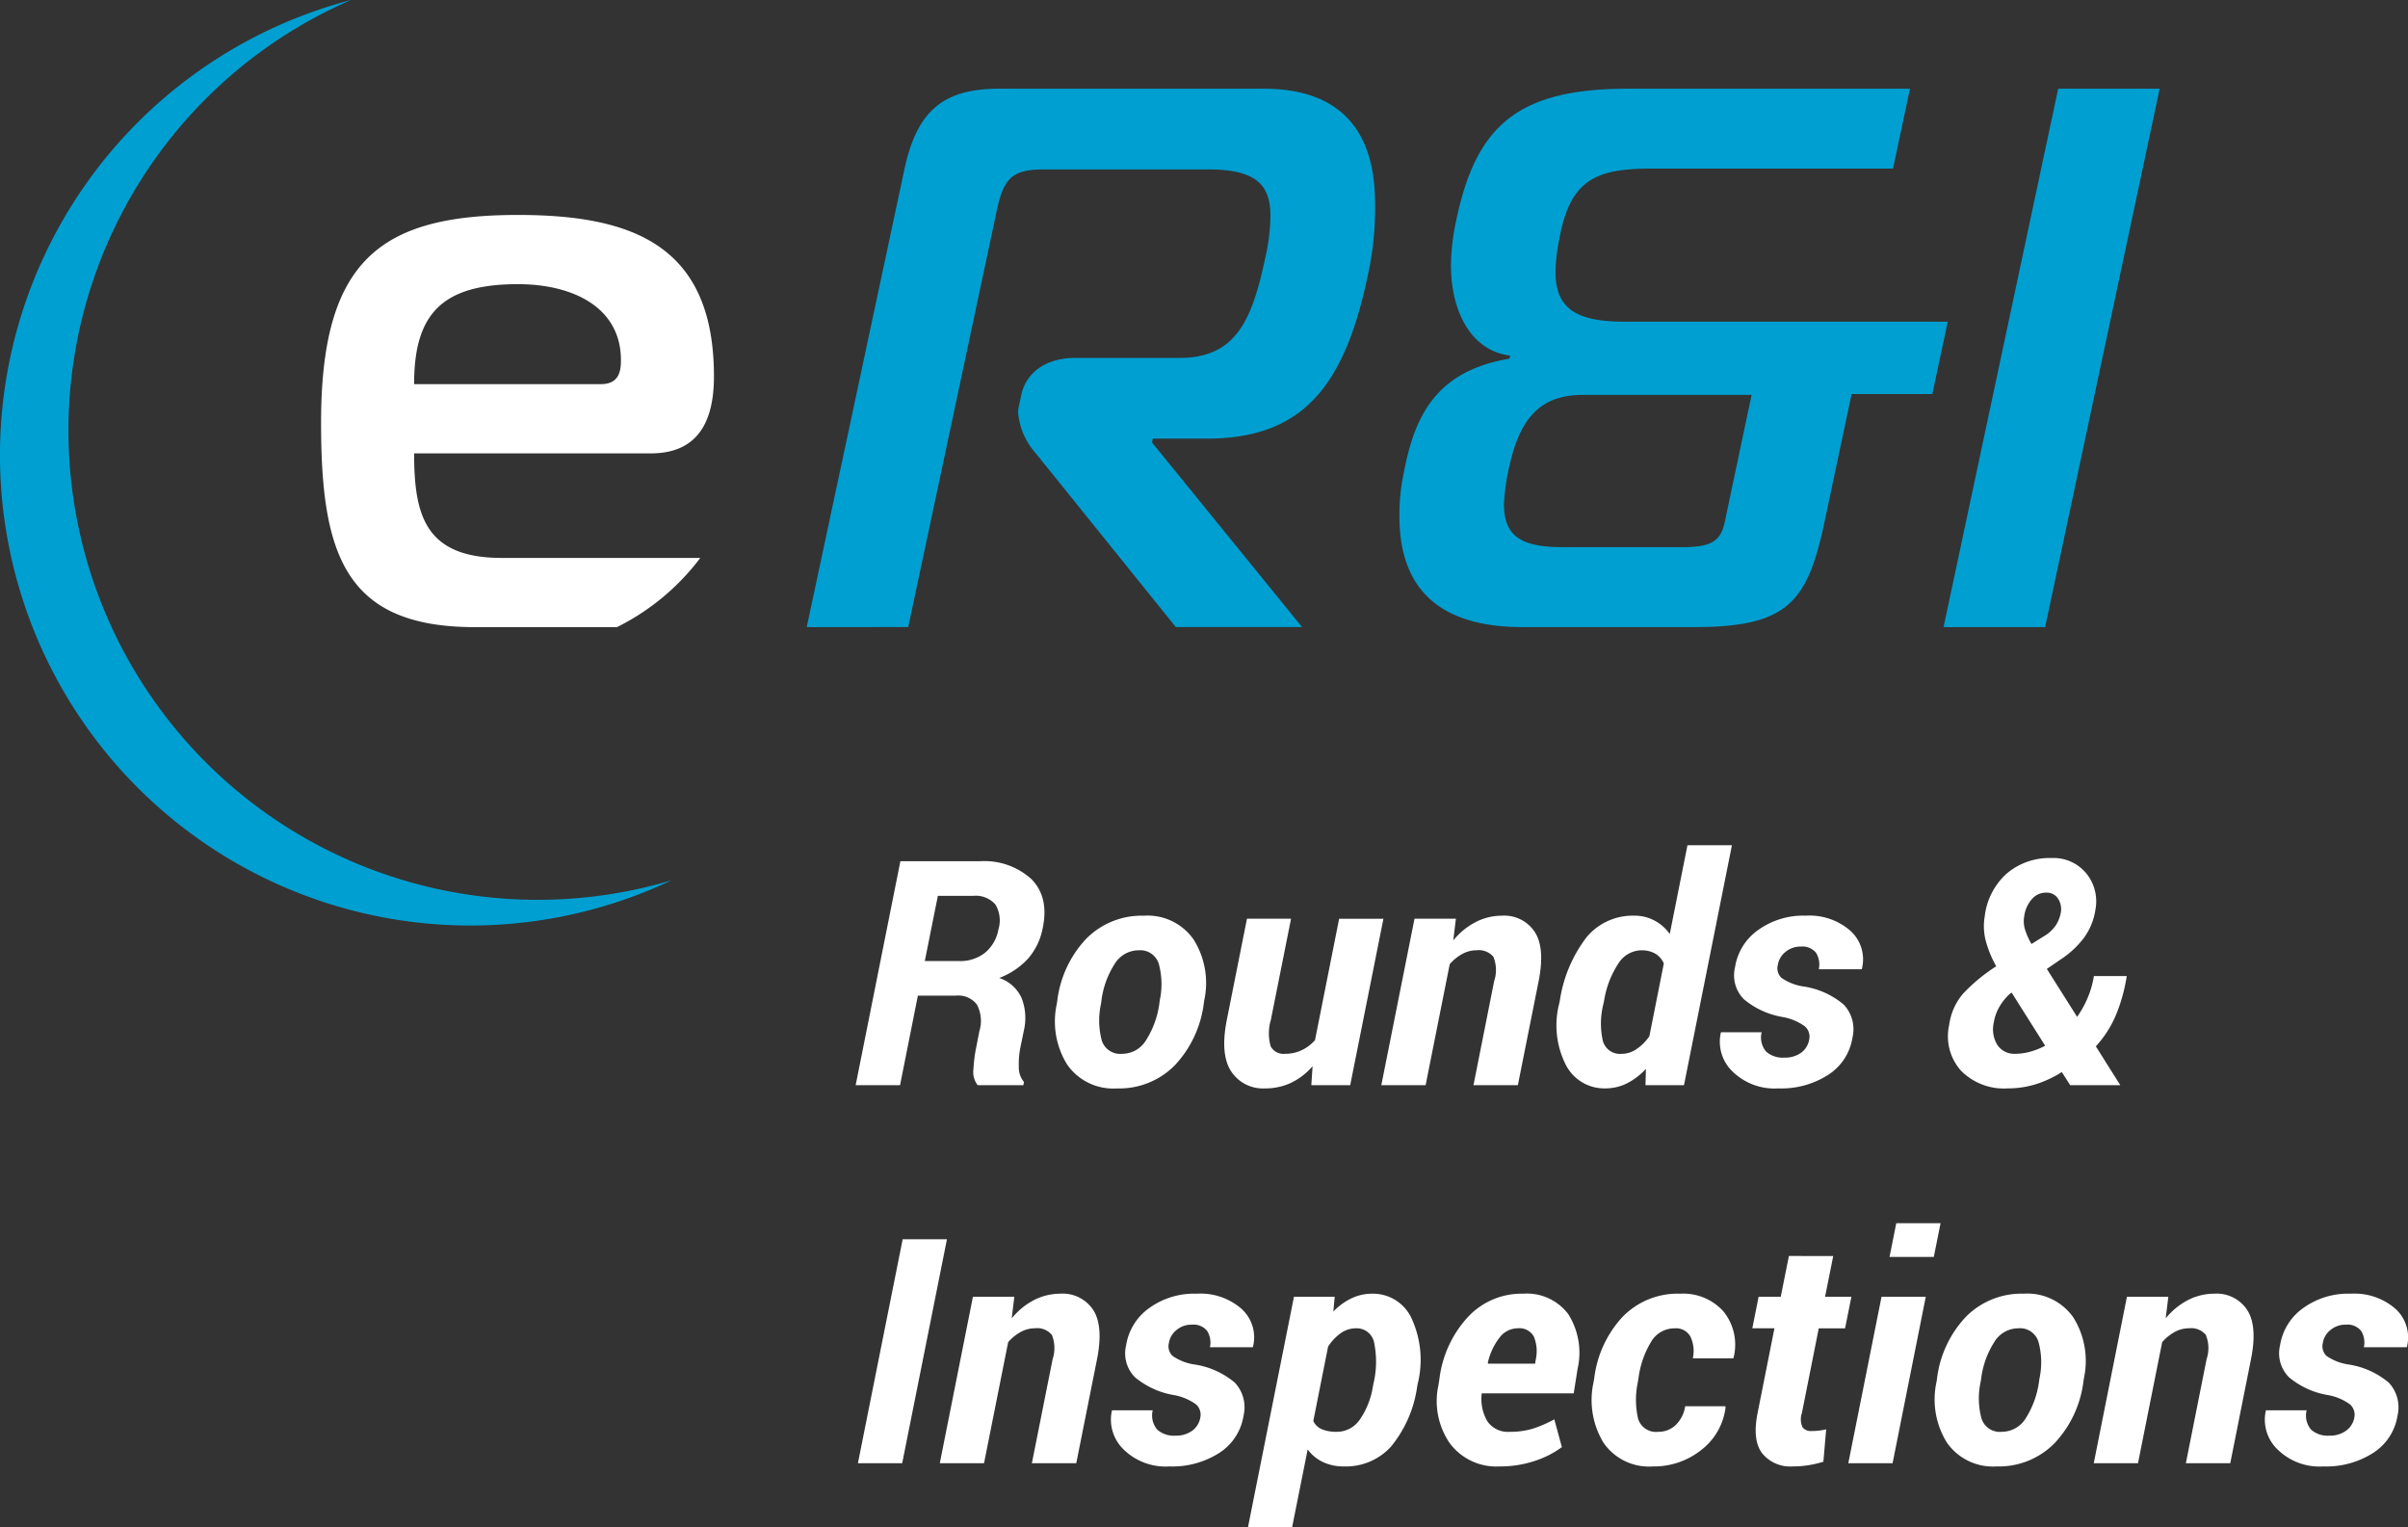
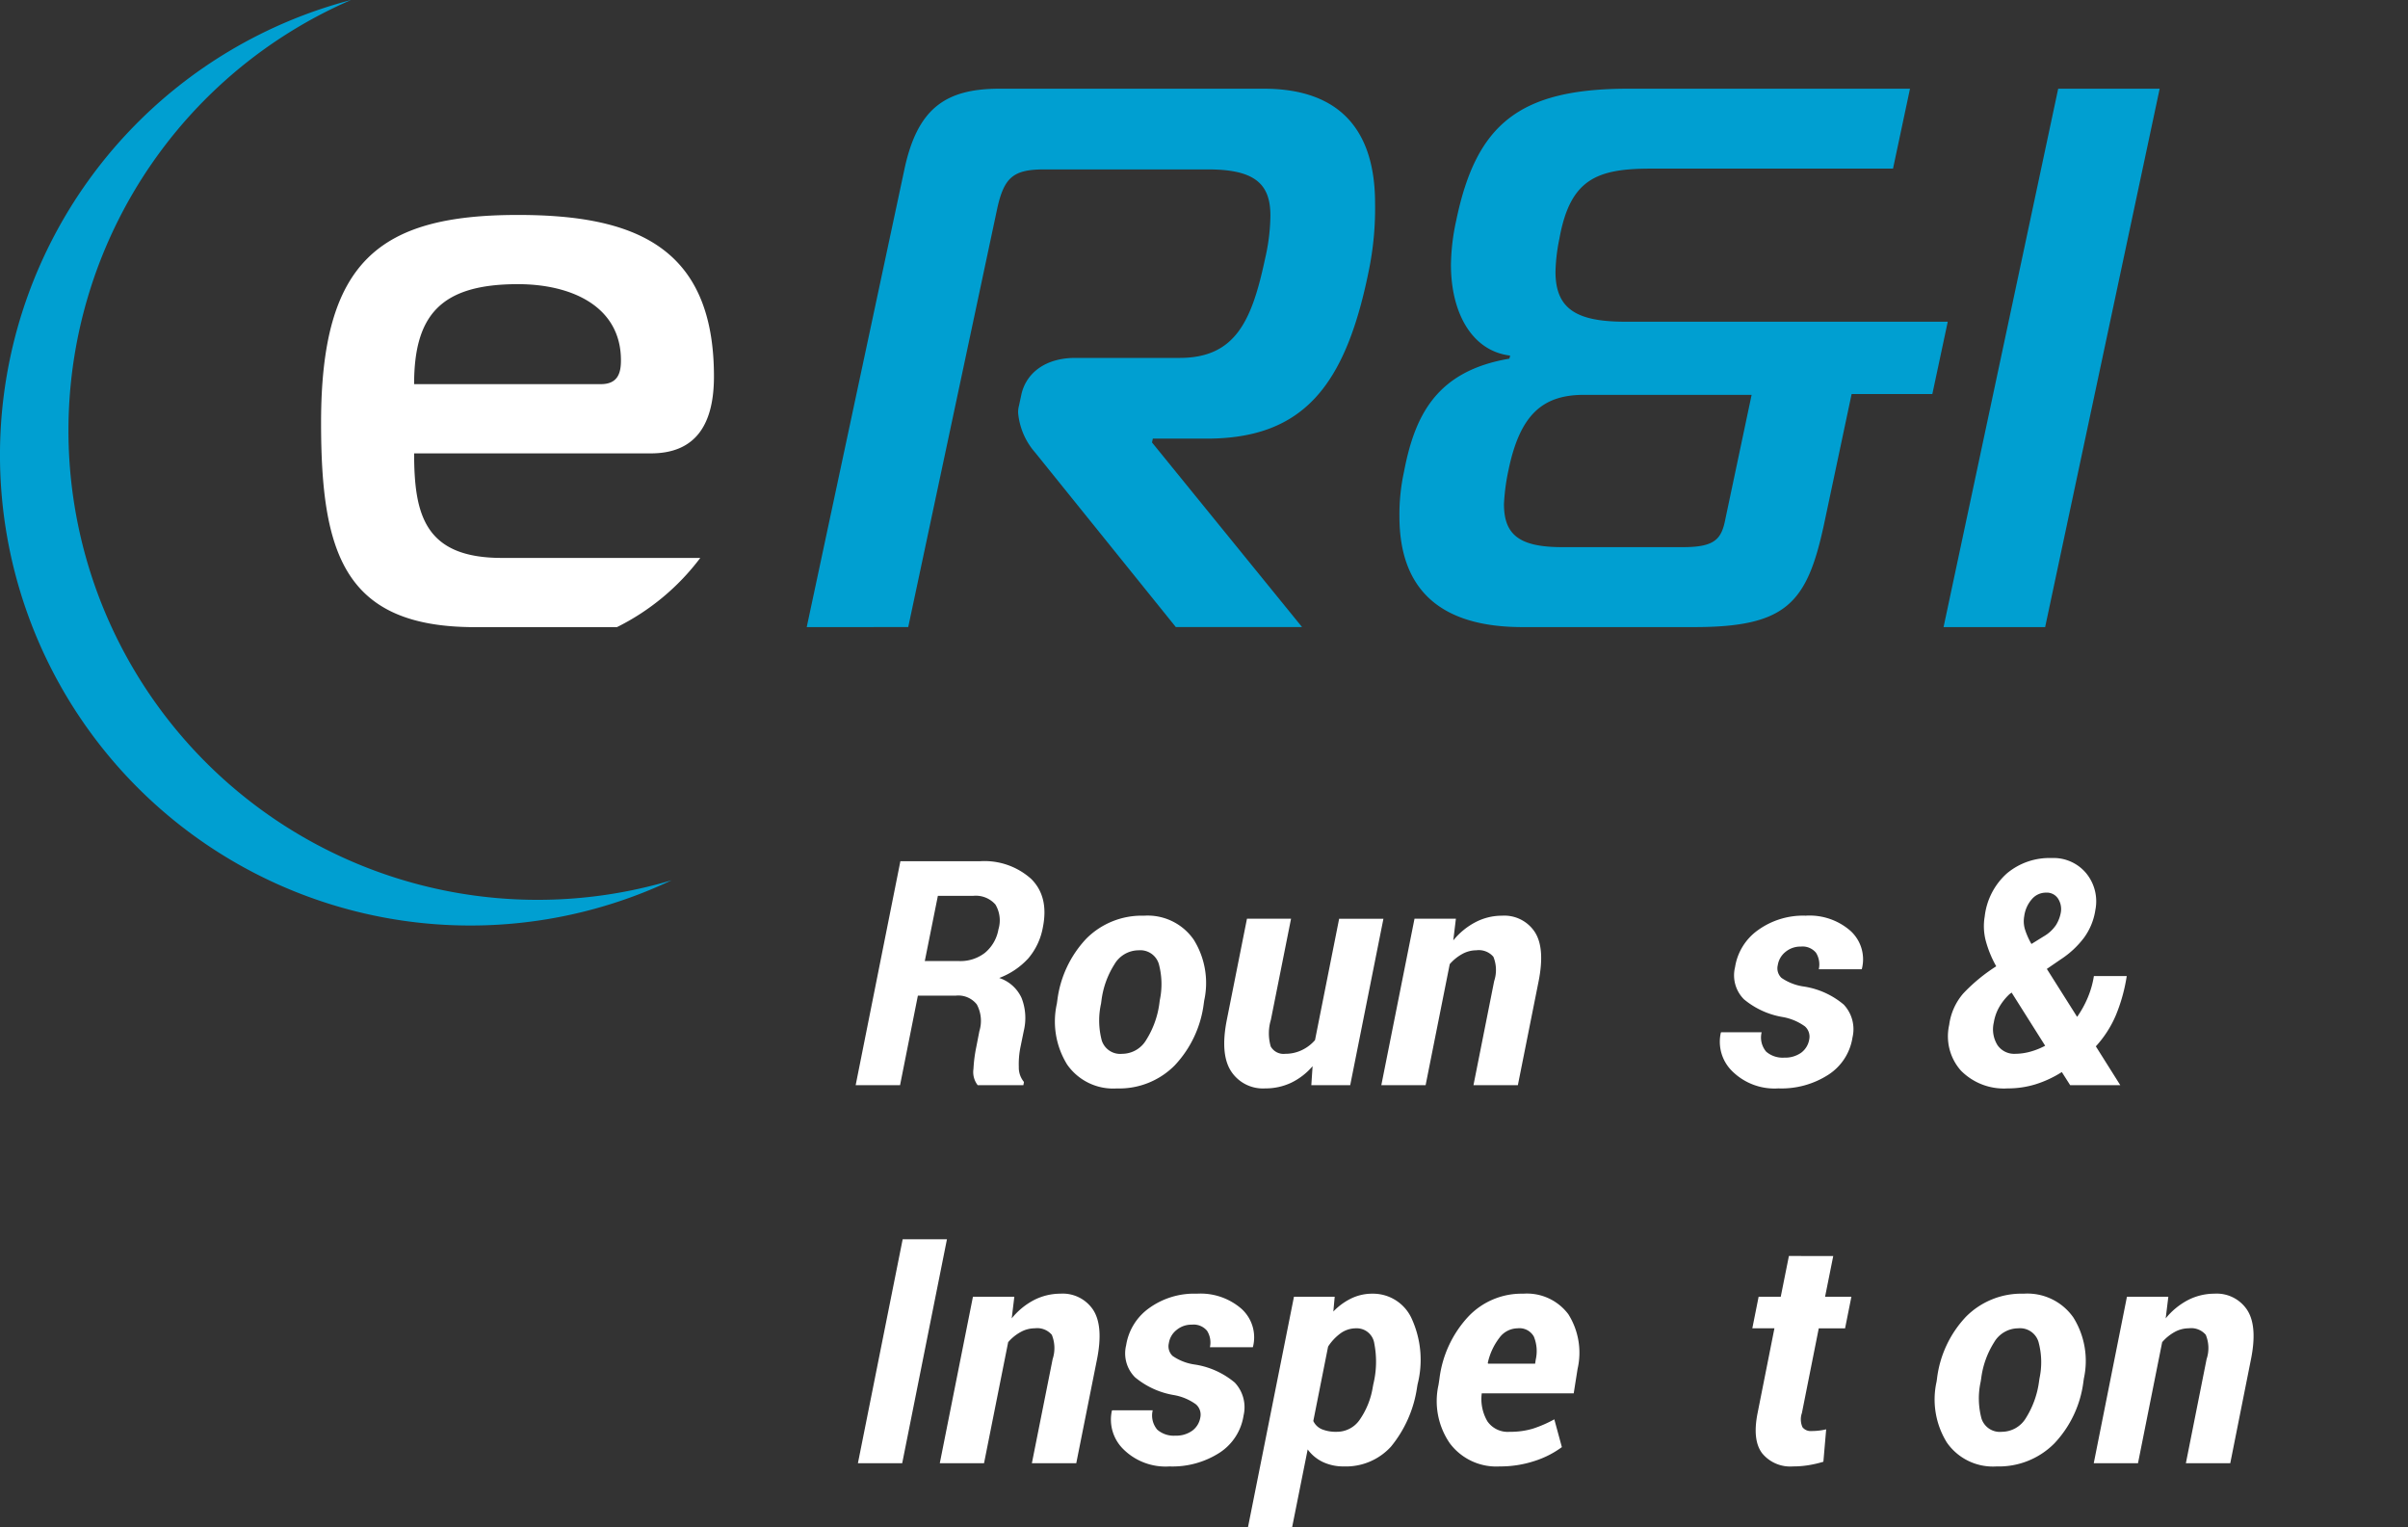
<svg xmlns="http://www.w3.org/2000/svg" width="271.229" height="171.977">
  <rect width="100%" height="100%" fill="#333333" stroke="none" />
  <g data-name="eR&amp;ILogo">
    <path data-name="Path 641" d="M103.387 112.122l-2.008 10.082h-5l5.037-25.219h8.952a7.878 7.878 0 015.782 1.992q2.01 1.995 1.314 5.456a7.391 7.391 0 01-1.64 3.49 8.45 8.45 0 01-3.275 2.208 4.216 4.216 0 012.518 2.255 6.177 6.177 0 01.252 3.69l-.379 1.85a9.542 9.542 0 00-.184 2.223 2.538 2.538 0 00.578 1.693l-.063.363h-5.146a2.392 2.392 0 01-.478-1.829 16.1 16.1 0 01.321-2.481l.347-1.782a3.913 3.913 0 00-.289-3 2.652 2.652 0 00-2.36-.993zm.778-3.895h3.885a4.48 4.48 0 002.886-.925 4.4 4.4 0 001.524-2.644 3.483 3.483 0 00-.341-2.8 2.947 2.947 0 00-2.534-.972h-3.947z" fill="#fff" />
    <path data-name="Path 642" d="M119.093 112.659a12.322 12.322 0 013.264-6.954 8.8 8.8 0 016.5-2.586 6.306 6.306 0 015.6 2.7 9.211 9.211 0 011.182 6.844l-.052.368a12.4 12.4 0 01-3.285 6.959 8.789 8.789 0 01-6.507 2.581 6.312 6.312 0 01-5.593-2.686 9.2 9.2 0 01-1.162-6.854zm4.925.357a8.772 8.772 0 00.084 4.168 2.185 2.185 0 002.306 1.489 3.162 3.162 0 002.7-1.566 10.25 10.25 0 001.477-4.089l.047-.368a8.734 8.734 0 00-.11-4.11 2.178 2.178 0 00-2.281-1.524 3.17 3.17 0 00-2.723 1.593 9.88 9.88 0 00-1.451 4.042z" fill="#fff" />
    <path data-name="Path 643" d="M147.703 122.204l.142-2.139a7.372 7.372 0 01-2.413 1.866 6.733 6.733 0 01-2.923.636 4.274 4.274 0 01-3.842-1.929q-1.261-1.932-.468-5.861l2.255-11.317h4.965l-2.271 11.38a5.29 5.29 0 00-.016 3.007 1.653 1.653 0 001.629.825 4.257 4.257 0 001.84-.4 4.518 4.518 0 001.518-1.143l2.718-13.666h4.988l-3.743 18.744z" fill="#fff" />
    <path data-name="Path 644" d="M163.693 105.9a7.968 7.968 0 012.528-2.066 6.433 6.433 0 012.959-.715 4.1 4.1 0 013.679 1.813q1.191 1.805.447 5.561l-2.339 11.711h-5l2.331-11.721a3.949 3.949 0 00-.089-2.739 2.161 2.161 0 00-1.913-.731 3.33 3.33 0 00-1.588.415 5.16 5.16 0 00-1.414 1.146l-2.717 13.63h-4.989l3.737-18.744h4.662z" fill="#fff" />
-     <path data-name="Path 645" d="M175.699 112.649a15.489 15.489 0 013.028-7.133 6.77 6.77 0 015.366-2.4 4.721 4.721 0 012.245.541 4.954 4.954 0 011.739 1.519l1.993-9.992h5.009l-5.4 27.018h-4.336l.047-1.834a7.537 7.537 0 01-2.144 1.635 5.4 5.4 0 01-2.407.562 4.866 4.866 0 01-4.52-2.749 9.853 9.853 0 01-.694-6.807zm4.915.363a8.954 8.954 0 00-.084 4.163 1.993 1.993 0 002.129 1.5 2.94 2.94 0 001.661-.526 5.437 5.437 0 001.462-1.461l1.624-8.189a2.371 2.371 0 00-.951-1.1 3.061 3.061 0 00-1.577-.384 3.124 3.124 0 00-2.612 1.524 10.536 10.536 0 00-1.577 4.105z" fill="#fff" />
    <path data-name="Path 646" d="M203.788 117.043a1.549 1.549 0 00-.483-1.456 6.064 6.064 0 00-2.512-1.057 9.175 9.175 0 01-4.363-2 3.819 3.819 0 01-1-3.611 6.308 6.308 0 012.56-4.158 8.7 8.7 0 015.4-1.645 7 7 0 015.031 1.7 4.329 4.329 0 011.309 4.226l-.037.105h-4.83a2.494 2.494 0 00-.315-1.856 1.963 1.963 0 00-1.709-.694 2.627 2.627 0 00-1.729.6 2.367 2.367 0 00-.867 1.493 1.485 1.485 0 00.415 1.43 5.877 5.877 0 002.544.978 9.107 9.107 0 014.473 2.034 4.045 4.045 0 01.983 3.7 6.073 6.073 0 01-2.7 4.184 9.74 9.74 0 01-5.651 1.551 6.763 6.763 0 01-5.177-1.919 4.633 4.633 0 01-1.314-4.295l.037-.105h4.573a2.459 2.459 0 00.51 2.181 2.826 2.826 0 002.034.673 3.131 3.131 0 001.908-.552 2.34 2.34 0 00.91-1.507z" fill="#fff" />
    <path data-name="Path 647" d="M219.549 115.418a6.757 6.757 0 011.587-3.543 19.465 19.465 0 013.713-3.059 12.281 12.281 0 01-1.193-2.923 6.513 6.513 0 01-.105-2.686 7.663 7.663 0 012.5-4.852 7.443 7.443 0 015.03-1.729 4.78 4.78 0 013.906 1.719 4.977 4.977 0 011.03 4.116 7.09 7.09 0 01-1.272 3.127 10.3 10.3 0 01-2.607 2.434l-1.589 1.089 3.411 5.4a11.356 11.356 0 001.194-2.16 10.407 10.407 0 00.695-2.436h3.7a19.087 19.087 0 01-1.235 4.436 12.313 12.313 0 01-2.245 3.48l2.754 4.373h-5.645l-.941-1.477a12.39 12.39 0 01-2.991 1.388 10.576 10.576 0 01-3.122.452 6.787 6.787 0 01-5.257-2.008 5.826 5.826 0 01-1.318-5.141zm7.448 3.254a6.446 6.446 0 001.656-.231 8.145 8.145 0 001.708-.678l-3.779-5.987-.241.179a6.315 6.315 0 00-1.246 1.619 5.2 5.2 0 00-.52 1.572 3.364 3.364 0 00.42 2.555 2.277 2.277 0 002.001.971zm1.009-15.517a3.177 3.177 0 00.074 1.488 8.274 8.274 0 00.736 1.661l1.372-.852a4.191 4.191 0 001.387-1.272 3.989 3.989 0 00.552-1.44 2.173 2.173 0 00-.326-1.561 1.513 1.513 0 00-1.356-.657 2.067 2.067 0 00-1.6.757 3.62 3.62 0 00-.84 1.876z" fill="#fff" />
    <path data-name="Path 648" d="M101.621 164.775h-4.988l5.041-25.22h4.988z" fill="#fff" />
    <path data-name="Path 651" d="M113.957 148.465a7.984 7.984 0 012.523-2.071 6.561 6.561 0 012.959-.71 4.115 4.115 0 013.68 1.808q1.19 1.813.447 5.572l-2.339 11.711h-5l2.339-11.722a3.957 3.957 0 00-.095-2.739 2.162 2.162 0 00-1.913-.731 3.284 3.284 0 00-1.587.415 5.065 5.065 0 00-1.414 1.146l-2.718 13.63h-4.983l3.732-18.744h4.663z" fill="#fff" />
    <path data-name="Path 652" d="M135.204 159.608a1.541 1.541 0 00-.484-1.451 5.961 5.961 0 00-2.512-1.057 9.225 9.225 0 01-4.363-2 3.817 3.817 0 01-1-3.611 6.339 6.339 0 012.56-4.158 8.663 8.663 0 015.4-1.645 7.019 7.019 0 015.03 1.7 4.332 4.332 0 011.309 4.226l-.031.105h-4.832a2.476 2.476 0 00-.32-1.85 1.957 1.957 0 00-1.708-.694 2.609 2.609 0 00-1.73.6 2.326 2.326 0 00-.867 1.488 1.5 1.5 0 00.415 1.43 5.81 5.81 0 002.544.978 9.149 9.149 0 014.473 2.034 4.056 4.056 0 01.983 3.7 6.078 6.078 0 01-2.691 4.184 9.807 9.807 0 01-5.656 1.551 6.753 6.753 0 01-5.177-1.924 4.668 4.668 0 01-1.319-4.3l.037-.1h4.573a2.469 2.469 0 00.51 2.181 2.813 2.813 0 002.034.678 3.1 3.1 0 001.908-.557 2.331 2.331 0 00.914-1.508z" fill="#fff" />
    <path data-name="Path 653" d="M159.608 156.265a13.578 13.578 0 01-2.933 6.644 6.866 6.866 0 01-5.309 2.229 5.453 5.453 0 01-2.344-.489 4.532 4.532 0 01-1.729-1.424l-1.751 8.752h-4.972l5.177-25.945h4.589l-.152 1.661a7.118 7.118 0 012.045-1.488 5.43 5.43 0 012.339-.52 4.783 4.783 0 014.5 2.944 11.156 11.156 0 01.6 7.275zm-4.92-.389a10.67 10.67 0 00.11-4.568 1.994 1.994 0 00-2.071-1.724 2.969 2.969 0 00-1.7.541 5.632 5.632 0 00-1.435 1.519l-1.666 8.379a1.875 1.875 0 00.946.92 4.169 4.169 0 001.688.294 3.107 3.107 0 002.56-1.309 8.907 8.907 0 001.5-3.69z" fill="#fff" />
    <path data-name="Path 654" d="M168.908 165.138a6.532 6.532 0 01-5.614-2.618 8.378 8.378 0 01-1.262-6.581l.105-.694a12.5 12.5 0 013.228-6.959 8.251 8.251 0 016.2-2.6 5.83 5.83 0 015.088 2.313 8.134 8.134 0 011.041 6.155l-.436 2.754H166.9a4.958 4.958 0 00.641 3.159 2.794 2.794 0 002.507 1.172 8.8 8.8 0 002.586-.347 13.854 13.854 0 002.439-1.057l.851 3.128a10.567 10.567 0 01-3.043 1.551 12.347 12.347 0 01-3.973.624zm2.022-15.554a2.58 2.58 0 00-2.05 1.078 7.148 7.148 0 00-1.3 2.817l.031.089h5.3l.068-.452a4.3 4.3 0 00-.215-2.607 1.857 1.857 0 00-1.834-.925z" fill="#fff" />
-     <path data-name="Path 655" d="M186.779 161.238a2.774 2.774 0 001.987-.783 3.7 3.7 0 001.046-2.092h4.52l.032.105a7.128 7.128 0 01-2.734 4.815 8.539 8.539 0 01-5.456 1.855 6.21 6.21 0 01-5.572-2.686 9.269 9.269 0 01-1.114-6.775l.089-.52a12.319 12.319 0 013.191-6.87 8.648 8.648 0 016.492-2.6 6.075 6.075 0 014.862 1.992 5.958 5.958 0 011.146 5.2l-.037.084h-4.558a3.757 3.757 0 00-.268-2.439 1.83 1.83 0 00-1.772-.936 3.043 3.043 0 00-2.691 1.572 10.482 10.482 0 00-1.382 3.99l-.084.526a9.532 9.532 0 00.032 4.084 2.1 2.1 0 002.271 1.478z" fill="#fff" />
    <path data-name="Path 656" d="M206.49 141.443l-.92 4.589h2.964l-.71 3.553h-2.964l-1.9 9.54a2.17 2.17 0 00.068 1.6 1.162 1.162 0 001 .426 6.831 6.831 0 00.836-.047 5.645 5.645 0 00.83-.147l-.315 3.653a12.562 12.562 0 01-1.677.389 10.845 10.845 0 01-1.75.137 4.085 4.085 0 01-3.464-1.472q-1.128-1.474-.521-4.526l1.9-9.556h-2.491l.71-3.553h2.491l.92-4.589z" fill="#fff" />
-     <path data-name="Path 649" d="M213.176 164.776h-4.988l3.742-18.744h4.983zm4.641-23.228h-4.988l.762-3.8h4.988z" fill="#fff" />
    <path data-name="Path 657" d="M218.18 155.23a12.289 12.289 0 013.264-6.954 8.8 8.8 0 016.5-2.591 6.313 6.313 0 015.6 2.691 9.24 9.24 0 011.178 6.854l-.052.357a12.339 12.339 0 01-3.285 6.97 8.8 8.8 0 01-6.5 2.581 6.318 6.318 0 01-5.593-2.686 9.2 9.2 0 01-1.162-6.865zm4.92.352a8.756 8.756 0 00.09 4.168 2.172 2.172 0 002.3 1.488 3.171 3.171 0 002.707-1.561 10.27 10.27 0 001.472-4.095l.053-.363a8.676 8.676 0 00-.116-4.116 2.167 2.167 0 00-2.276-1.519 3.168 3.168 0 00-2.729 1.593 9.9 9.9 0 00-1.445 4.042z" fill="#fff" />
    <path data-name="Path 658" d="M243.936 148.465a8.06 8.06 0 012.528-2.071 6.545 6.545 0 012.959-.71 4.107 4.107 0 013.674 1.808q1.2 1.813.447 5.572l-2.334 11.711h-5l2.334-11.722a3.9 3.9 0 00-.095-2.739 2.151 2.151 0 00-1.914-.731 3.3 3.3 0 00-1.587.415 5.119 5.119 0 00-1.408 1.146l-2.723 13.63h-4.983l3.737-18.744h4.663z" fill="#fff" />
    <path data-name="Path 410" d="M90.867 70.619l11-51.538c1.477-6.933 4.678-9.093 10.749-9.093h29.709c8.831 0 12.558 4.936 12.558 12.9a34.868 34.868 0 01-.61 7.107c-2.6 13.335-7.359 19.4-18.366 19.4h-6.055l-.095.431 16.9 20.789H132.44l-15.853-19.664a7.818 7.818 0 01-1.904-4.412 2.731 2.731 0 01.095-.867l.258-1.209c.52-2.428 2.686-4.158 6.066-4.158h11.774c6.323 0 8.142-4.247 9.619-11.175a22.421 22.421 0 00.6-4.852c0-3.553-1.735-5.2-7.017-5.2h-18.45c-3.459 0-4.51.867-5.288 4.331L102.3 70.616z" fill="#009fd1" />
    <path data-name="Path 411" d="M205.439 59.102c-1.909 8.837-4.24 11.517-14.64 11.517h-19.311c-9.188 0-13.861-4.158-13.861-12.473a22.6 22.6 0 01.515-5.025c1.209-6.323 3.643-11.343 11.869-12.731l.089-.347c-4.331-.52-6.67-4.852-6.67-10.218a24.482 24.482 0 01.6-5.025c2.25-10.828 7.1-14.812 19.4-14.812h31.706l-1.913 9h-27.27c-6.15 0-9.1 1.219-10.307 7.884a20.738 20.738 0 00-.442 3.727c0 4.247 2.434 5.63 7.884 5.63h36.3l-1.735 8.142h-9.093zm-15.853 2.513c3.637 0 4.331-.957 4.762-3.206l2.948-13.945h-18.88c-4.678 0-7.2 2.25-8.489 8.4a23.46 23.46 0 00-.525 3.9c0 3.464 1.734 4.852 6.581 4.852z" fill="#009fd1" />
    <path data-name="Path 412" d="M218.916 70.619l12.912-60.632h11.43l-12.9 60.632z" fill="#009fd1" />
-     <path data-name="Path 659" d="M265.188 159.608a1.544 1.544 0 00-.489-1.451 5.931 5.931 0 00-2.507-1.057 9.2 9.2 0 01-4.363-2 3.821 3.821 0 01-1.009-3.611 6.349 6.349 0 012.565-4.158 8.663 8.663 0 015.4-1.645 7.028 7.028 0 015.03 1.7 4.356 4.356 0 011.309 4.226l-.037.105h-4.83a2.475 2.475 0 00-.316-1.85 1.967 1.967 0 00-1.714-.694 2.608 2.608 0 00-1.729.6 2.348 2.348 0 00-.868 1.488 1.512 1.512 0 00.415 1.43 5.872 5.872 0 002.55.978 9.151 9.151 0 014.468 2.034 4.056 4.056 0 01.988 3.7 6.1 6.1 0 01-2.7 4.184 9.776 9.776 0 01-5.65 1.551 6.739 6.739 0 01-5.178-1.924 4.64 4.64 0 01-1.319-4.3l.031-.1h4.578a2.454 2.454 0 00.5 2.181 2.826 2.826 0 002.039.678 3.1 3.1 0 001.9-.557 2.316 2.316 0 00.936-1.508z" fill="#fff" />
    <path data-name="Path 413" d="M60.553 101.332A52.846 52.846 0 0139.538 0a52.979 52.979 0 1036.111 99.129 52.818 52.818 0 01-15.096 2.203z" fill="#009fd1" />
    <path data-name="Path 650" d="M78.877 62.829h-22.36c-8.662 0-9.871-4.846-9.871-11.774h26.671c5.2 0 7.1-3.464 7.1-8.662 0-14.723-9.094-18.187-22.082-18.187-15.59 0-22.171 5.2-22.171 23.385 0 14.723 2.6 23.033 17.32 23.033h16.005a26.471 26.471 0 009.388-7.795zM58.335 32c6.061 0 11.606 2.513 11.606 8.573 0 1.3-.263 2.686-2.255 2.686H46.644C46.644 35.464 49.673 32 58.335 32z" fill="#fff" />
  </g>
</svg>